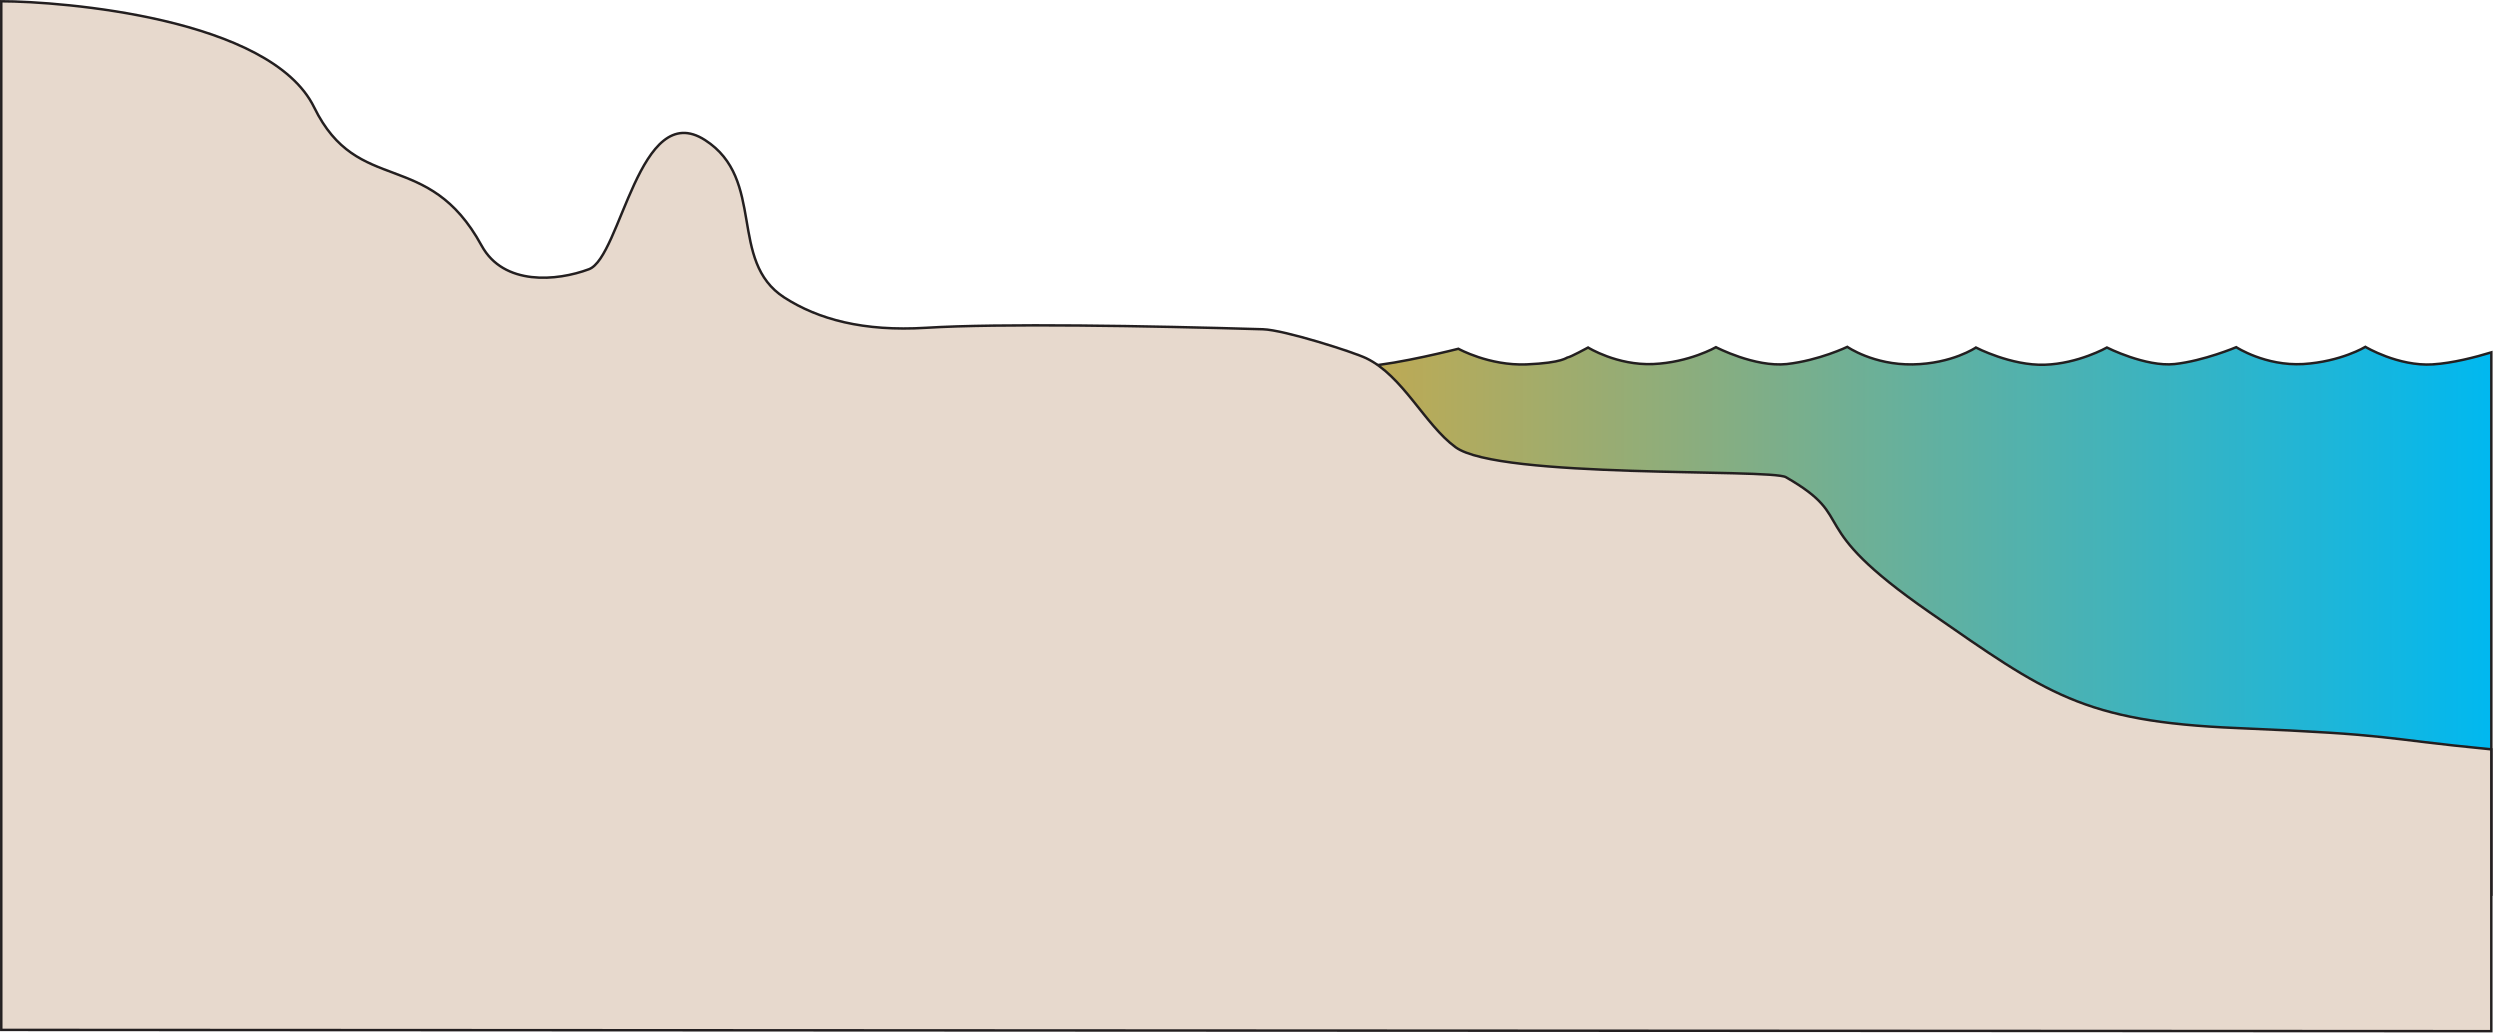
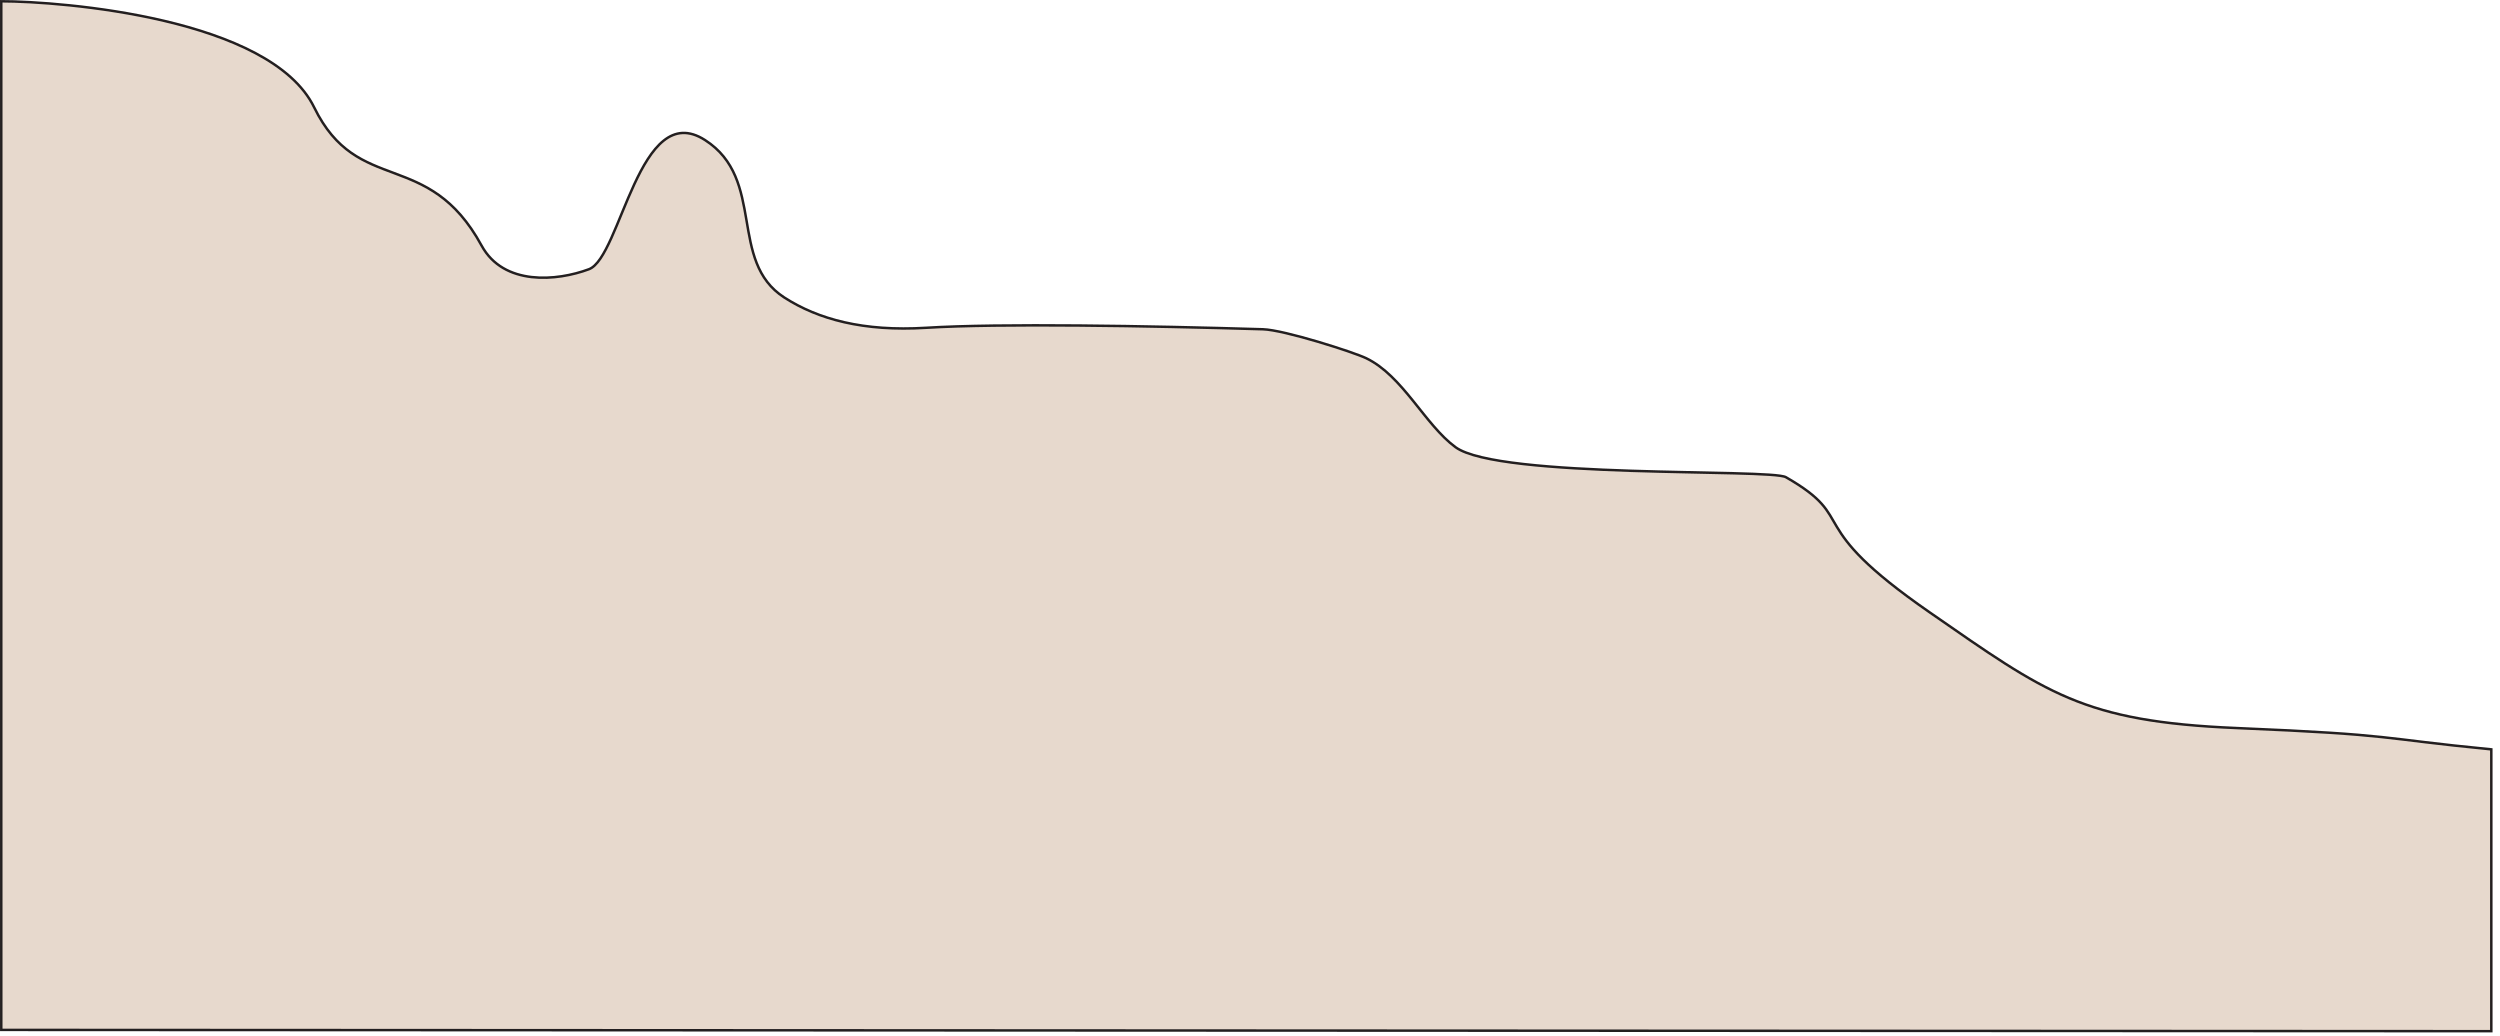
<svg xmlns="http://www.w3.org/2000/svg" xmlns:ns1="https://ian.umces.edu/media-library/" x="0px" y="0px" width="502" height="208" viewBox="0 0 502 208" xml:space="preserve">
  <title>Coastline 2D: dunes to open ocean</title>
  <desc>
    <ns1:title>Coastline 2D: dunes to open ocean</ns1:title>
    <ns1:descr>Illustration of coastline base from dunes to open ocean</ns1:descr>
    <ns1:scene>
      <ns1:contains>diagram, template, base, ecosystem, aquatic, coastal, marine, coastline, dunes, open, ocean</ns1:contains>
      <ns1:when>2003-01-01</ns1:when>
    </ns1:scene>
  </desc>
  <defs />
  <linearGradient id="ian_symbols_cc01d306f74f08e44d36b056529f5d92" y2="124.64" gradientUnits="userSpaceOnUse" x2="500.25" y1="124.64" x1="274.26">
    <stop stop-color="#BEAA54" offset=".006" />
    <stop stop-color="#8EAD7B" offset=".274" />
    <stop stop-color="#18B6DD" offset=".883" />
    <stop stop-color="#00B8F0" offset="1" />
  </linearGradient>
-   <path stroke="#231F20" stroke-width=".5" d="m488.53 73.171c-6.983.43-13.559-3.52-13.559-3.52s-4.912 2.978-12.487 3.452c-7.609.428-13.446-3.386-13.446-3.386s-6.54 2.754-12.377 3.386c-5.799.608-13.594-3.317-13.594-3.317s-5.764 3.249-12.486 3.453c-6.727.225-13.82-3.453-13.82-3.453s-4.766 3.249-12.672 3.385c-7.904.135-13.149-3.52-13.149-3.52s-5.691 2.729-12.154 3.452c-6.428.676-14.222-3.386-14.222-3.386s-5.358 3.069-12.637 3.386c-7.24.292-13.041-3.317-13.041-3.317s-3.62 1.963-4.025 1.963c-.335 0-.887 1.105-8.35 1.422-7.5.293-13.672-3.139-13.672-3.139s-12.069 3.078-18.571 3.507.394 105.68.47 105.68l225.52.419v-108.88c-3.21.974-7.78 2.156-11.73 2.411z" fill="url(#ian_symbols_cc01d306f74f08e44d36b056529f5d92)" />
  <path stroke="#231F20" stroke-width=".5" d="m449.1 146.19c-30.939-1.305-38.175-6.988-61.644-23.246-26.101-18.083-13.854-18.513-28.843-27.122-3.061-1.758-57.661.34-66.343-6.027-6.172-4.526-10.557-14.305-17.939-17.866-2.539-1.225-16.457-5.684-20.728-5.813-23.187-.696-52.801-1.214-67.651-.296-12.566.776-21.659-1.699-28.466-6.083-11.341-7.308-3.639-23.724-15.916-31.613-13.235-8.504-16.879 23.537-23.316 25.937-6.435 2.402-17.128 3.361-21.547-4.735-10.77-19.744-24.857-9.833-33.623-27.765-8.764-17.932-50.562-21.28-62.83-21.307v206.55l500 .255v-56.589c-23.15-2.25-18.53-2.91-51.15-4.28z" fill="#E7D9CD" />
</svg>